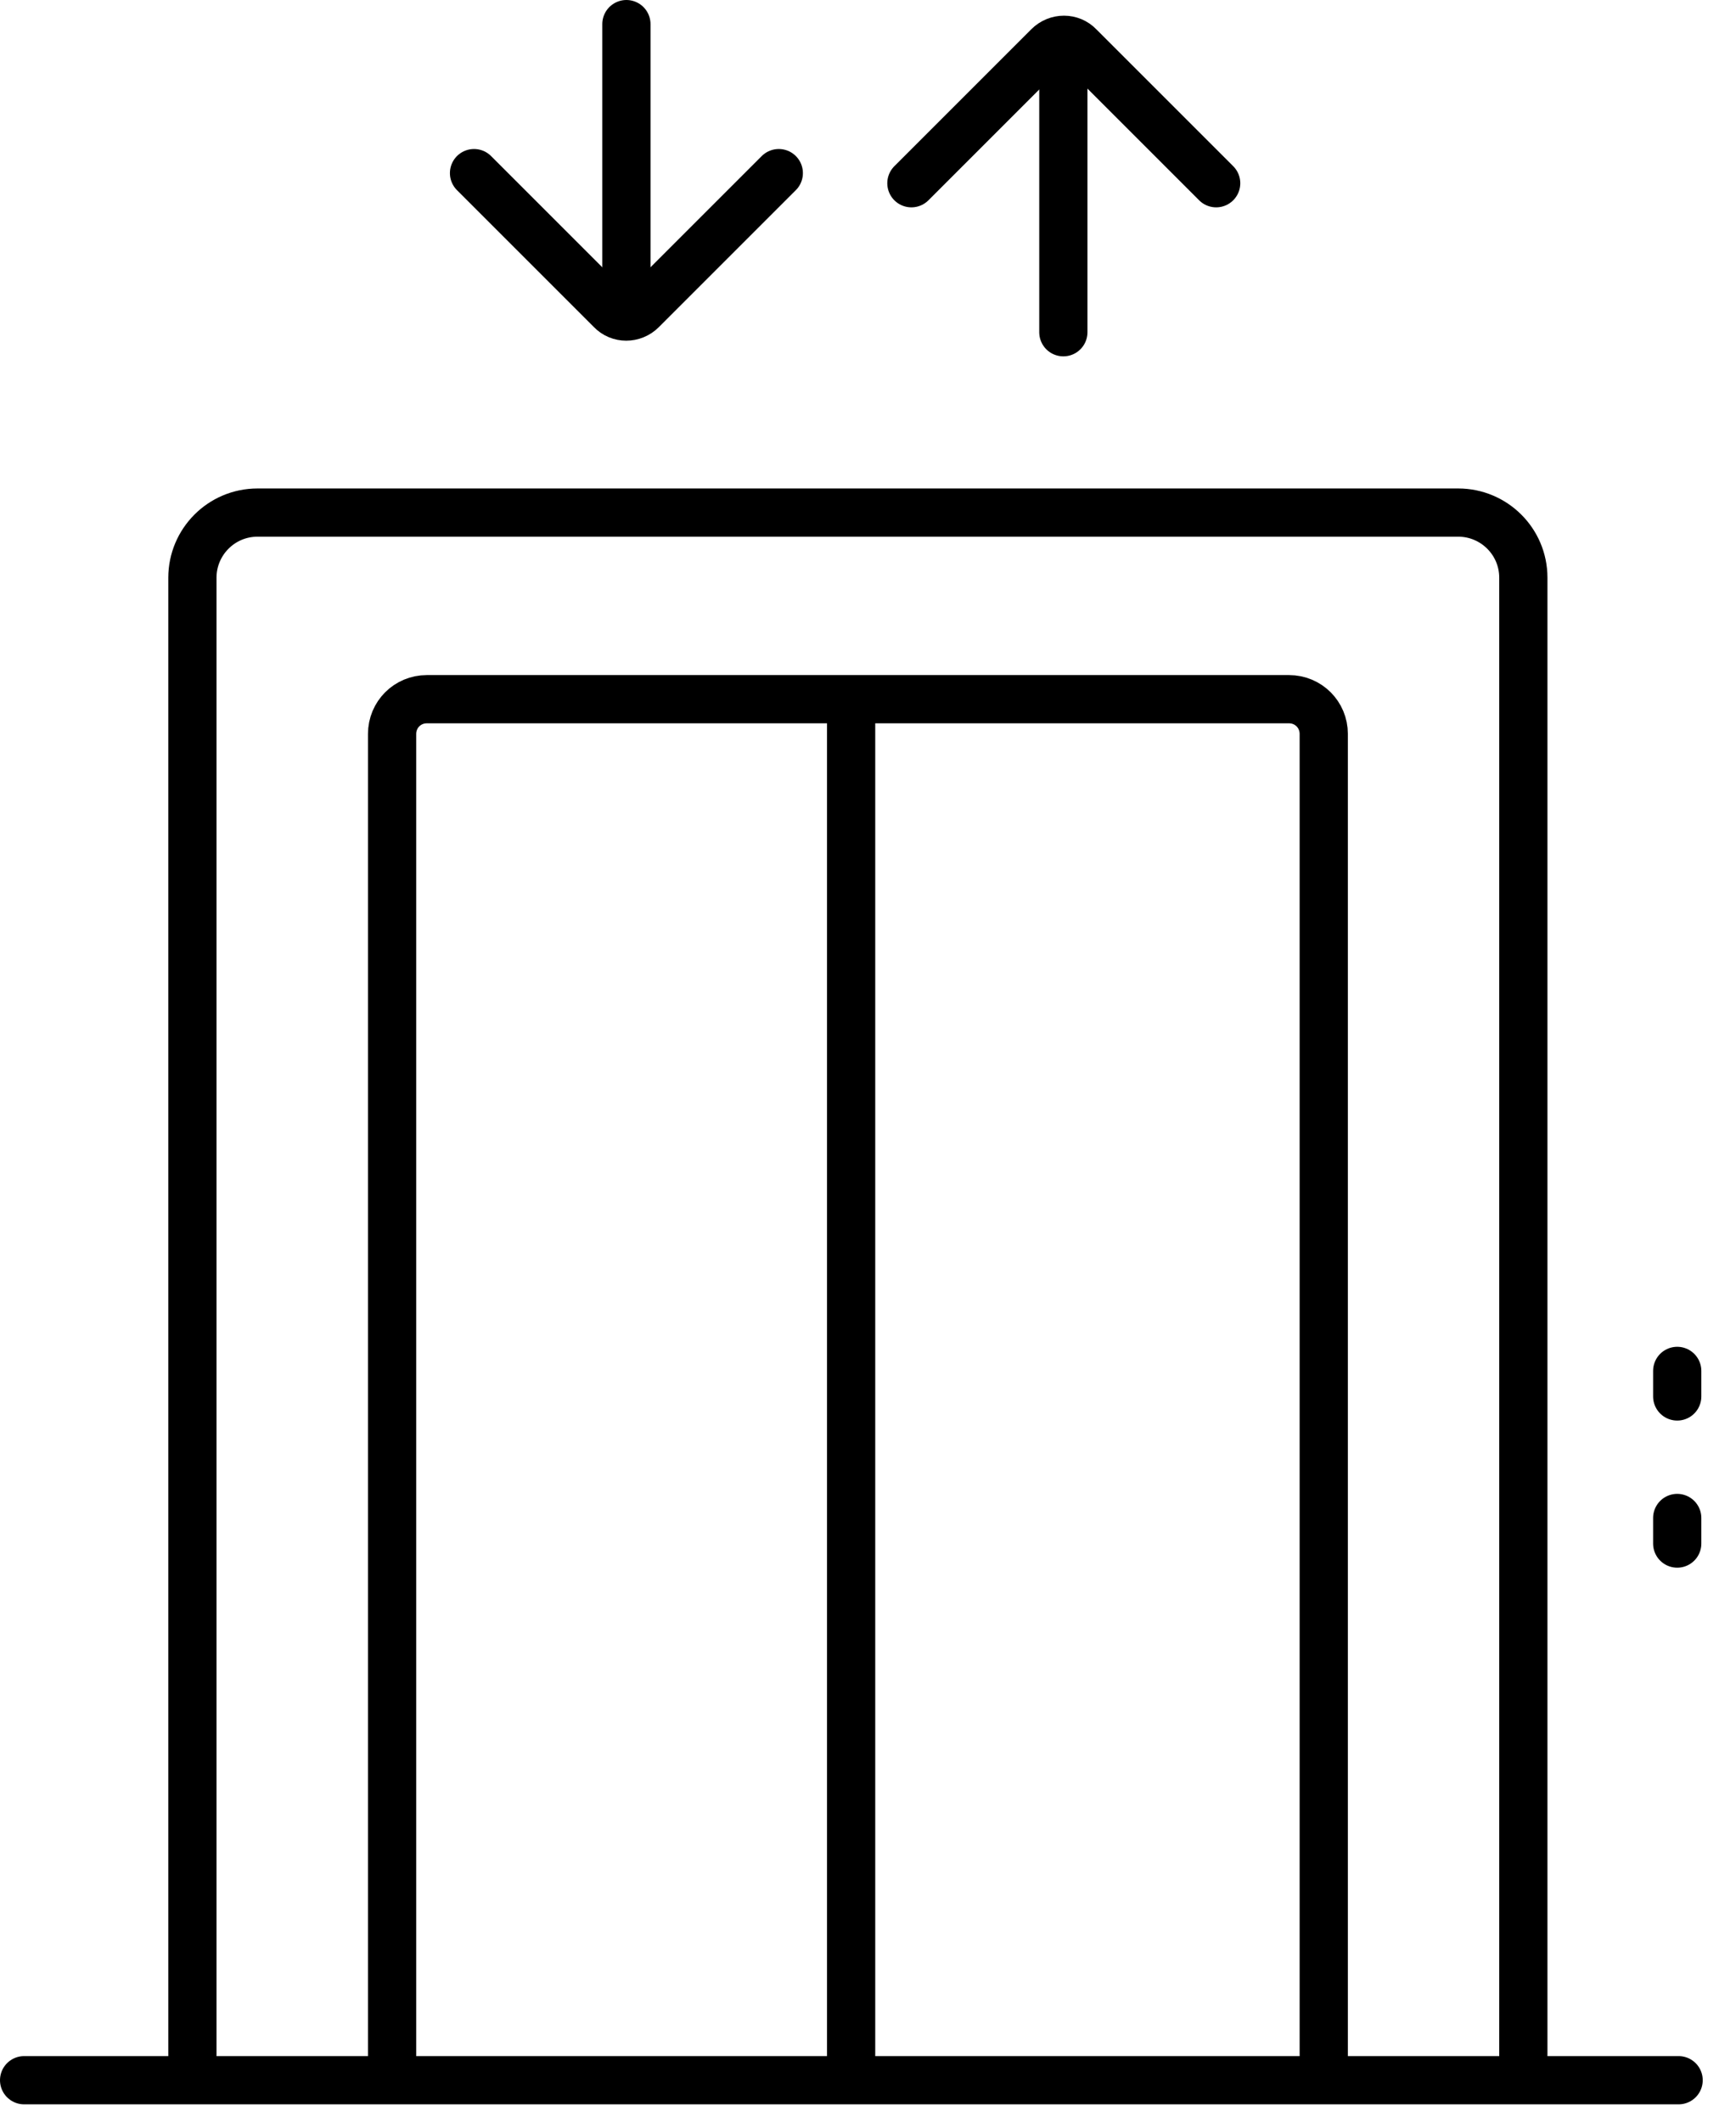
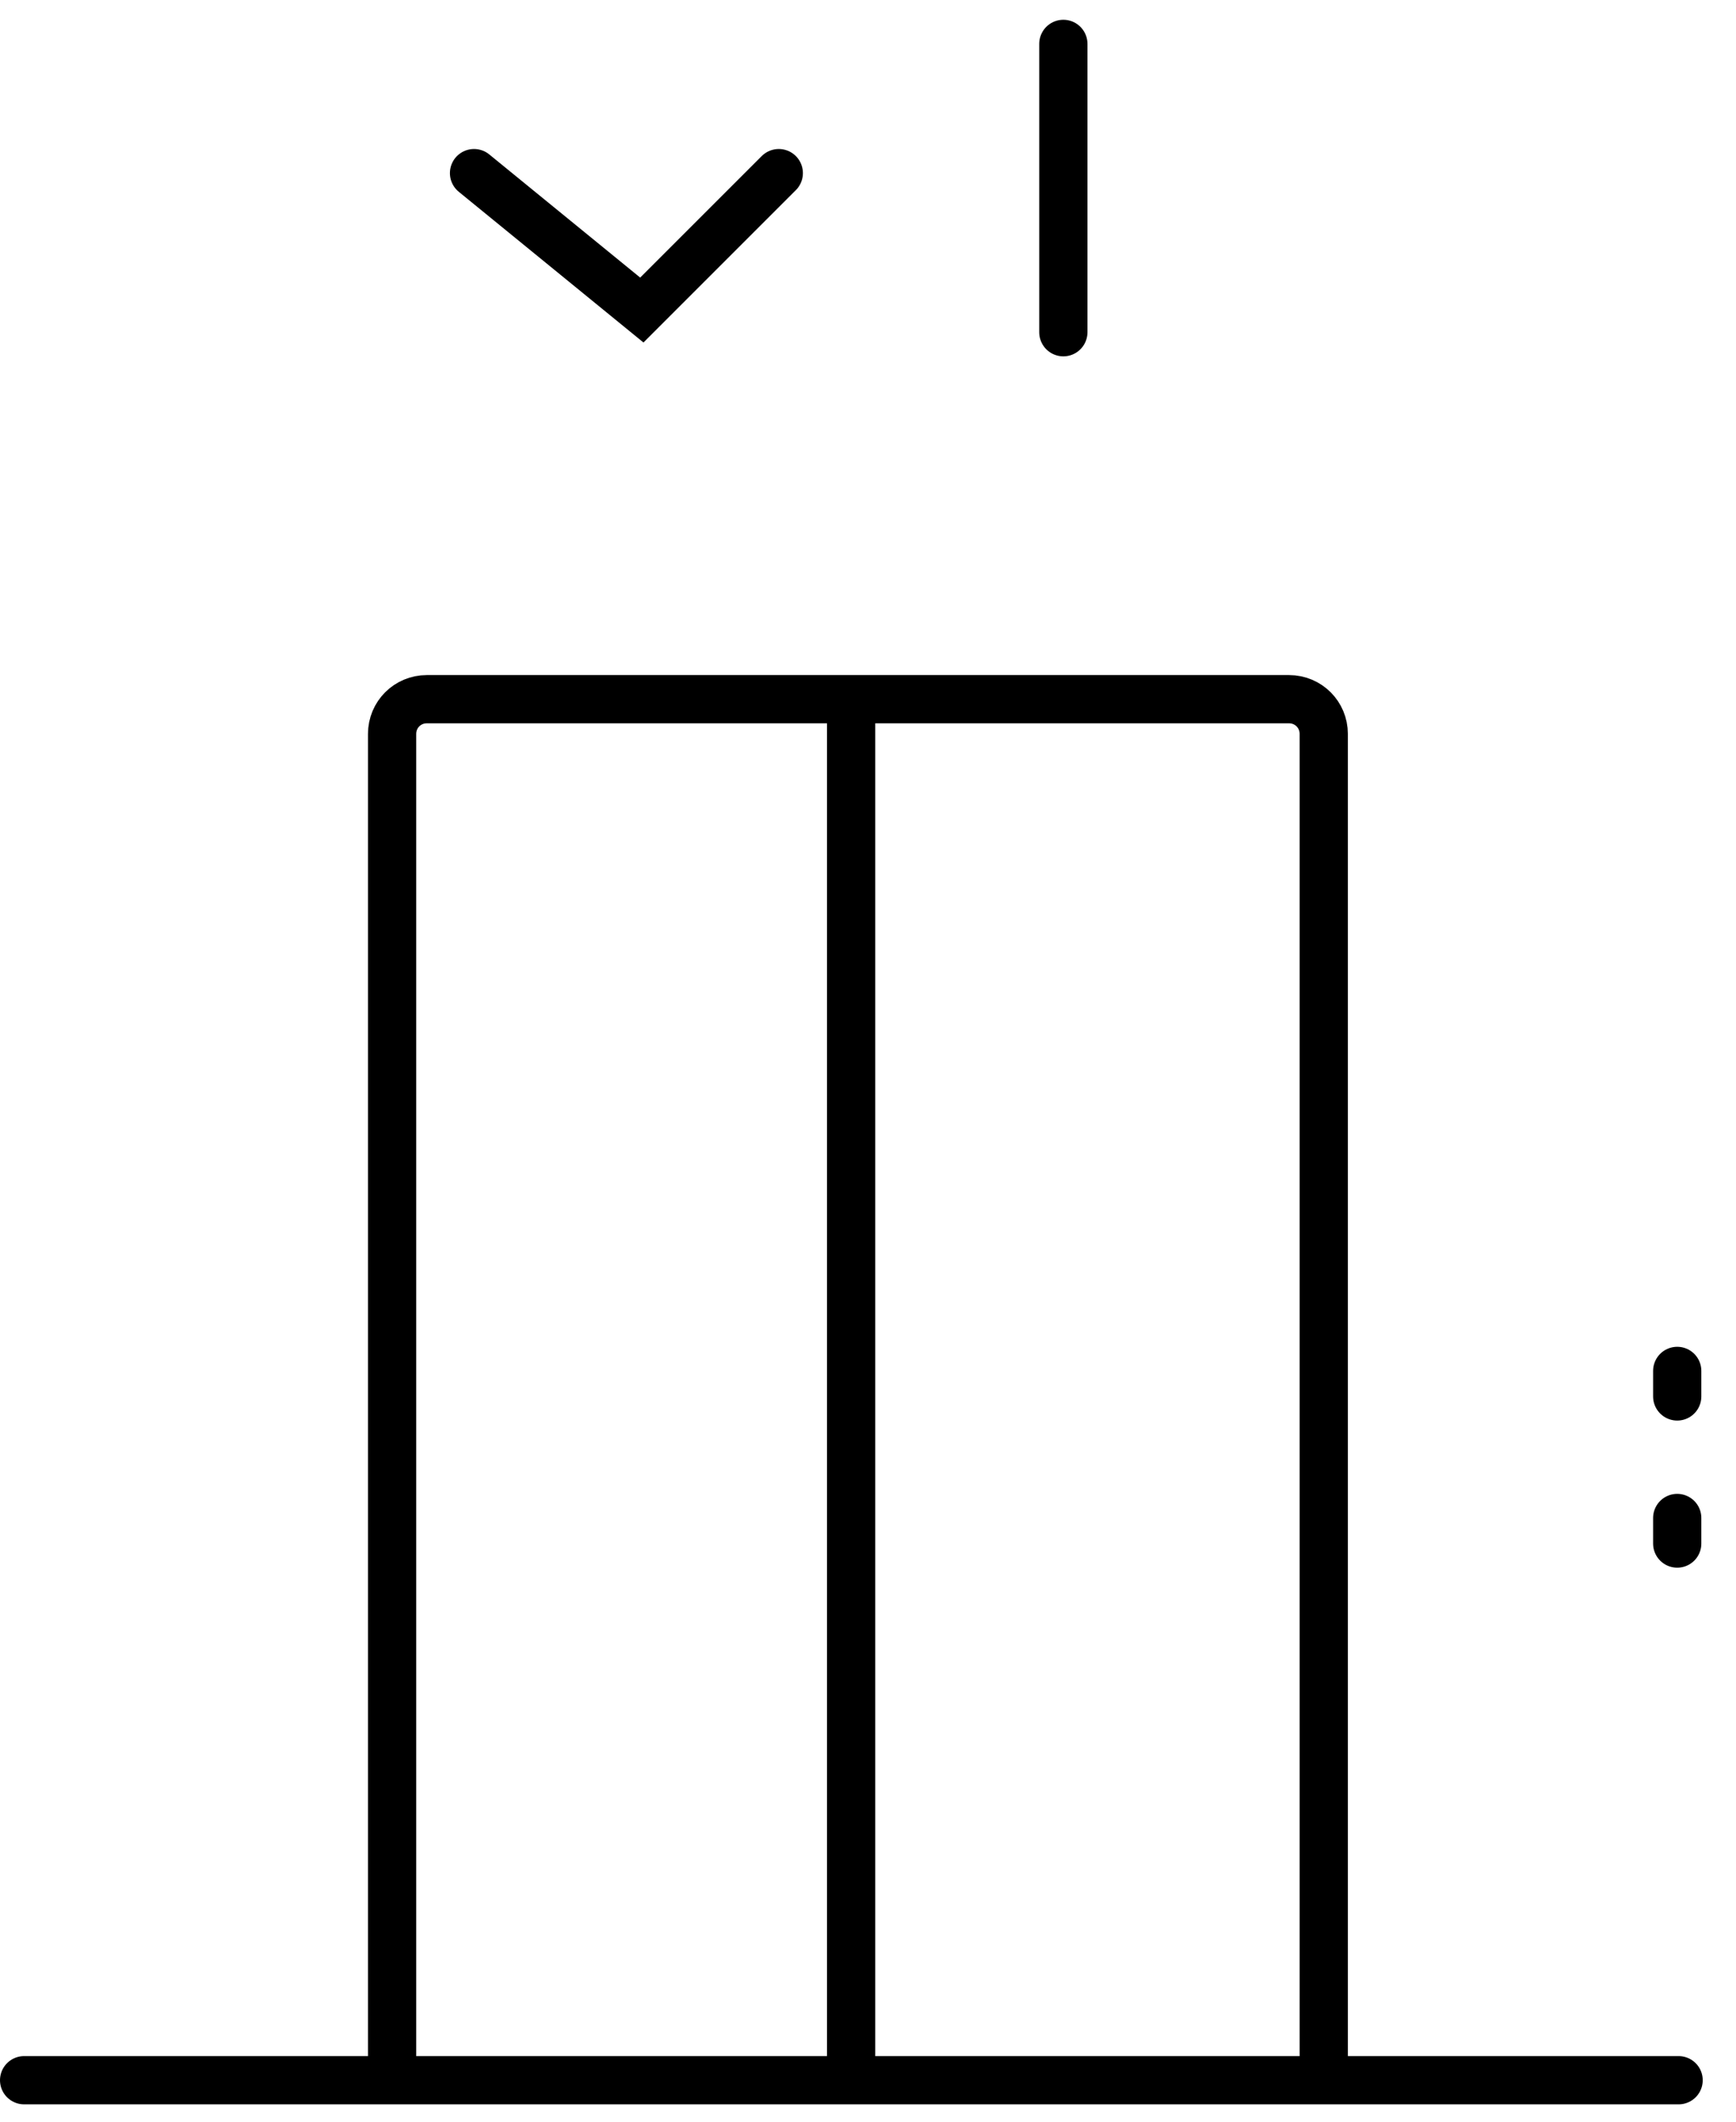
<svg xmlns="http://www.w3.org/2000/svg" width="36" height="44" viewBox="0 0 36 44" fill="none">
-   <path d="M3.99 42.88V11.98C3.99 11.24 4.59 10.63 5.34 10.63H30.24C30.98 10.63 31.59 11.23 31.59 11.98V42.88" stroke="black" stroke-miterlimit="10" stroke-linecap="round" />
  <path d="M8.131 42.88V15.22C8.131 14.82 8.451 14.5 8.851 14.5H26.731C27.131 14.5 27.451 14.82 27.451 15.22V42.88" stroke="black" stroke-miterlimit="10" stroke-linecap="round" />
  <path d="M17.65 42.88V14.58" stroke="black" stroke-miterlimit="10" stroke-linecap="round" />
  <path d="M34.81 43.14H0.5" stroke="black" stroke-miterlimit="10" stroke-linecap="round" />
  <path d="M22.051 6.89V0.91" stroke="black" stroke-miterlimit="10" stroke-linecap="round" />
  <path d="M34.781 28.96V28.43" stroke="black" stroke-miterlimit="10" stroke-linecap="round" />
  <path d="M34.781 32.011V31.48" stroke="black" stroke-miterlimit="10" stroke-linecap="round" />
-   <path d="M18.9 3.8L21.74 0.96C21.92 0.78 22.21 0.78 22.38 0.96L25.22 3.8" stroke="black" stroke-miterlimit="10" stroke-linecap="round" />
-   <path d="M12.99 0.5V6.48" stroke="black" stroke-miterlimit="10" stroke-linecap="round" />
-   <path d="M16.15 3.59L13.31 6.43C13.13 6.61 12.84 6.61 12.67 6.43L9.83 3.59" stroke="black" stroke-miterlimit="10" stroke-linecap="round" />
+   <path d="M16.15 3.59L13.31 6.43L9.83 3.59" stroke="black" stroke-miterlimit="10" stroke-linecap="round" />
</svg>